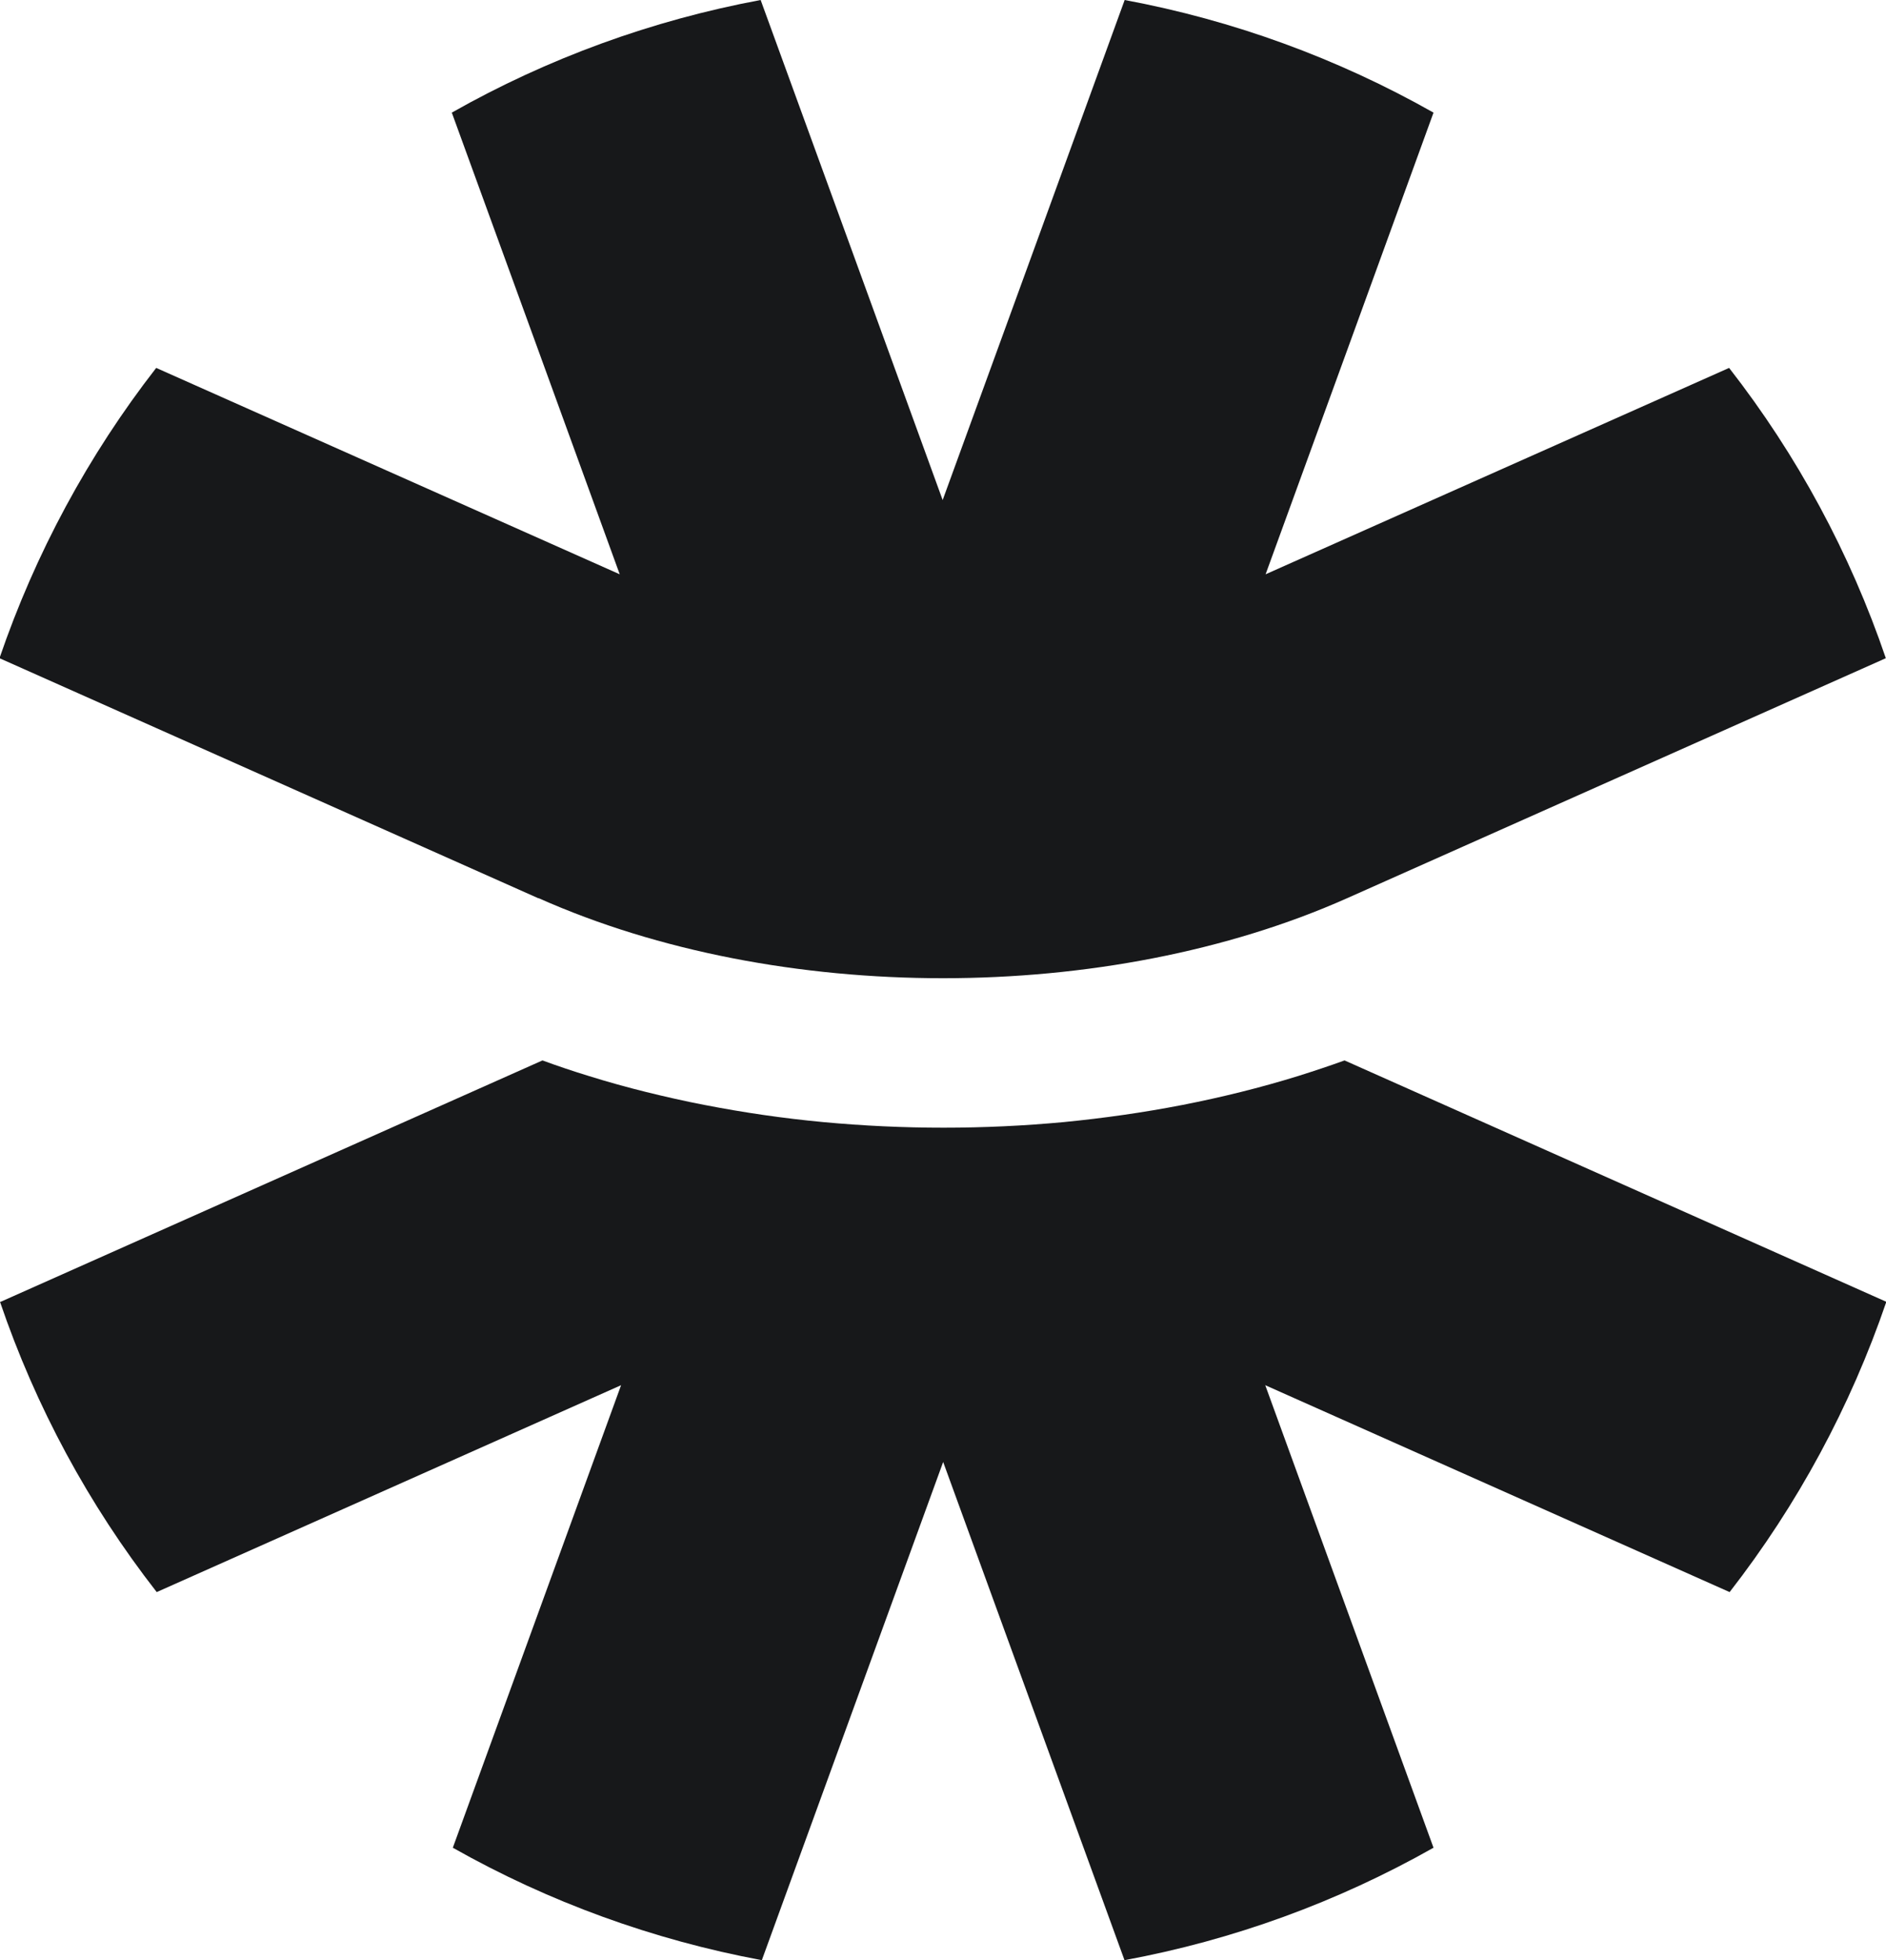
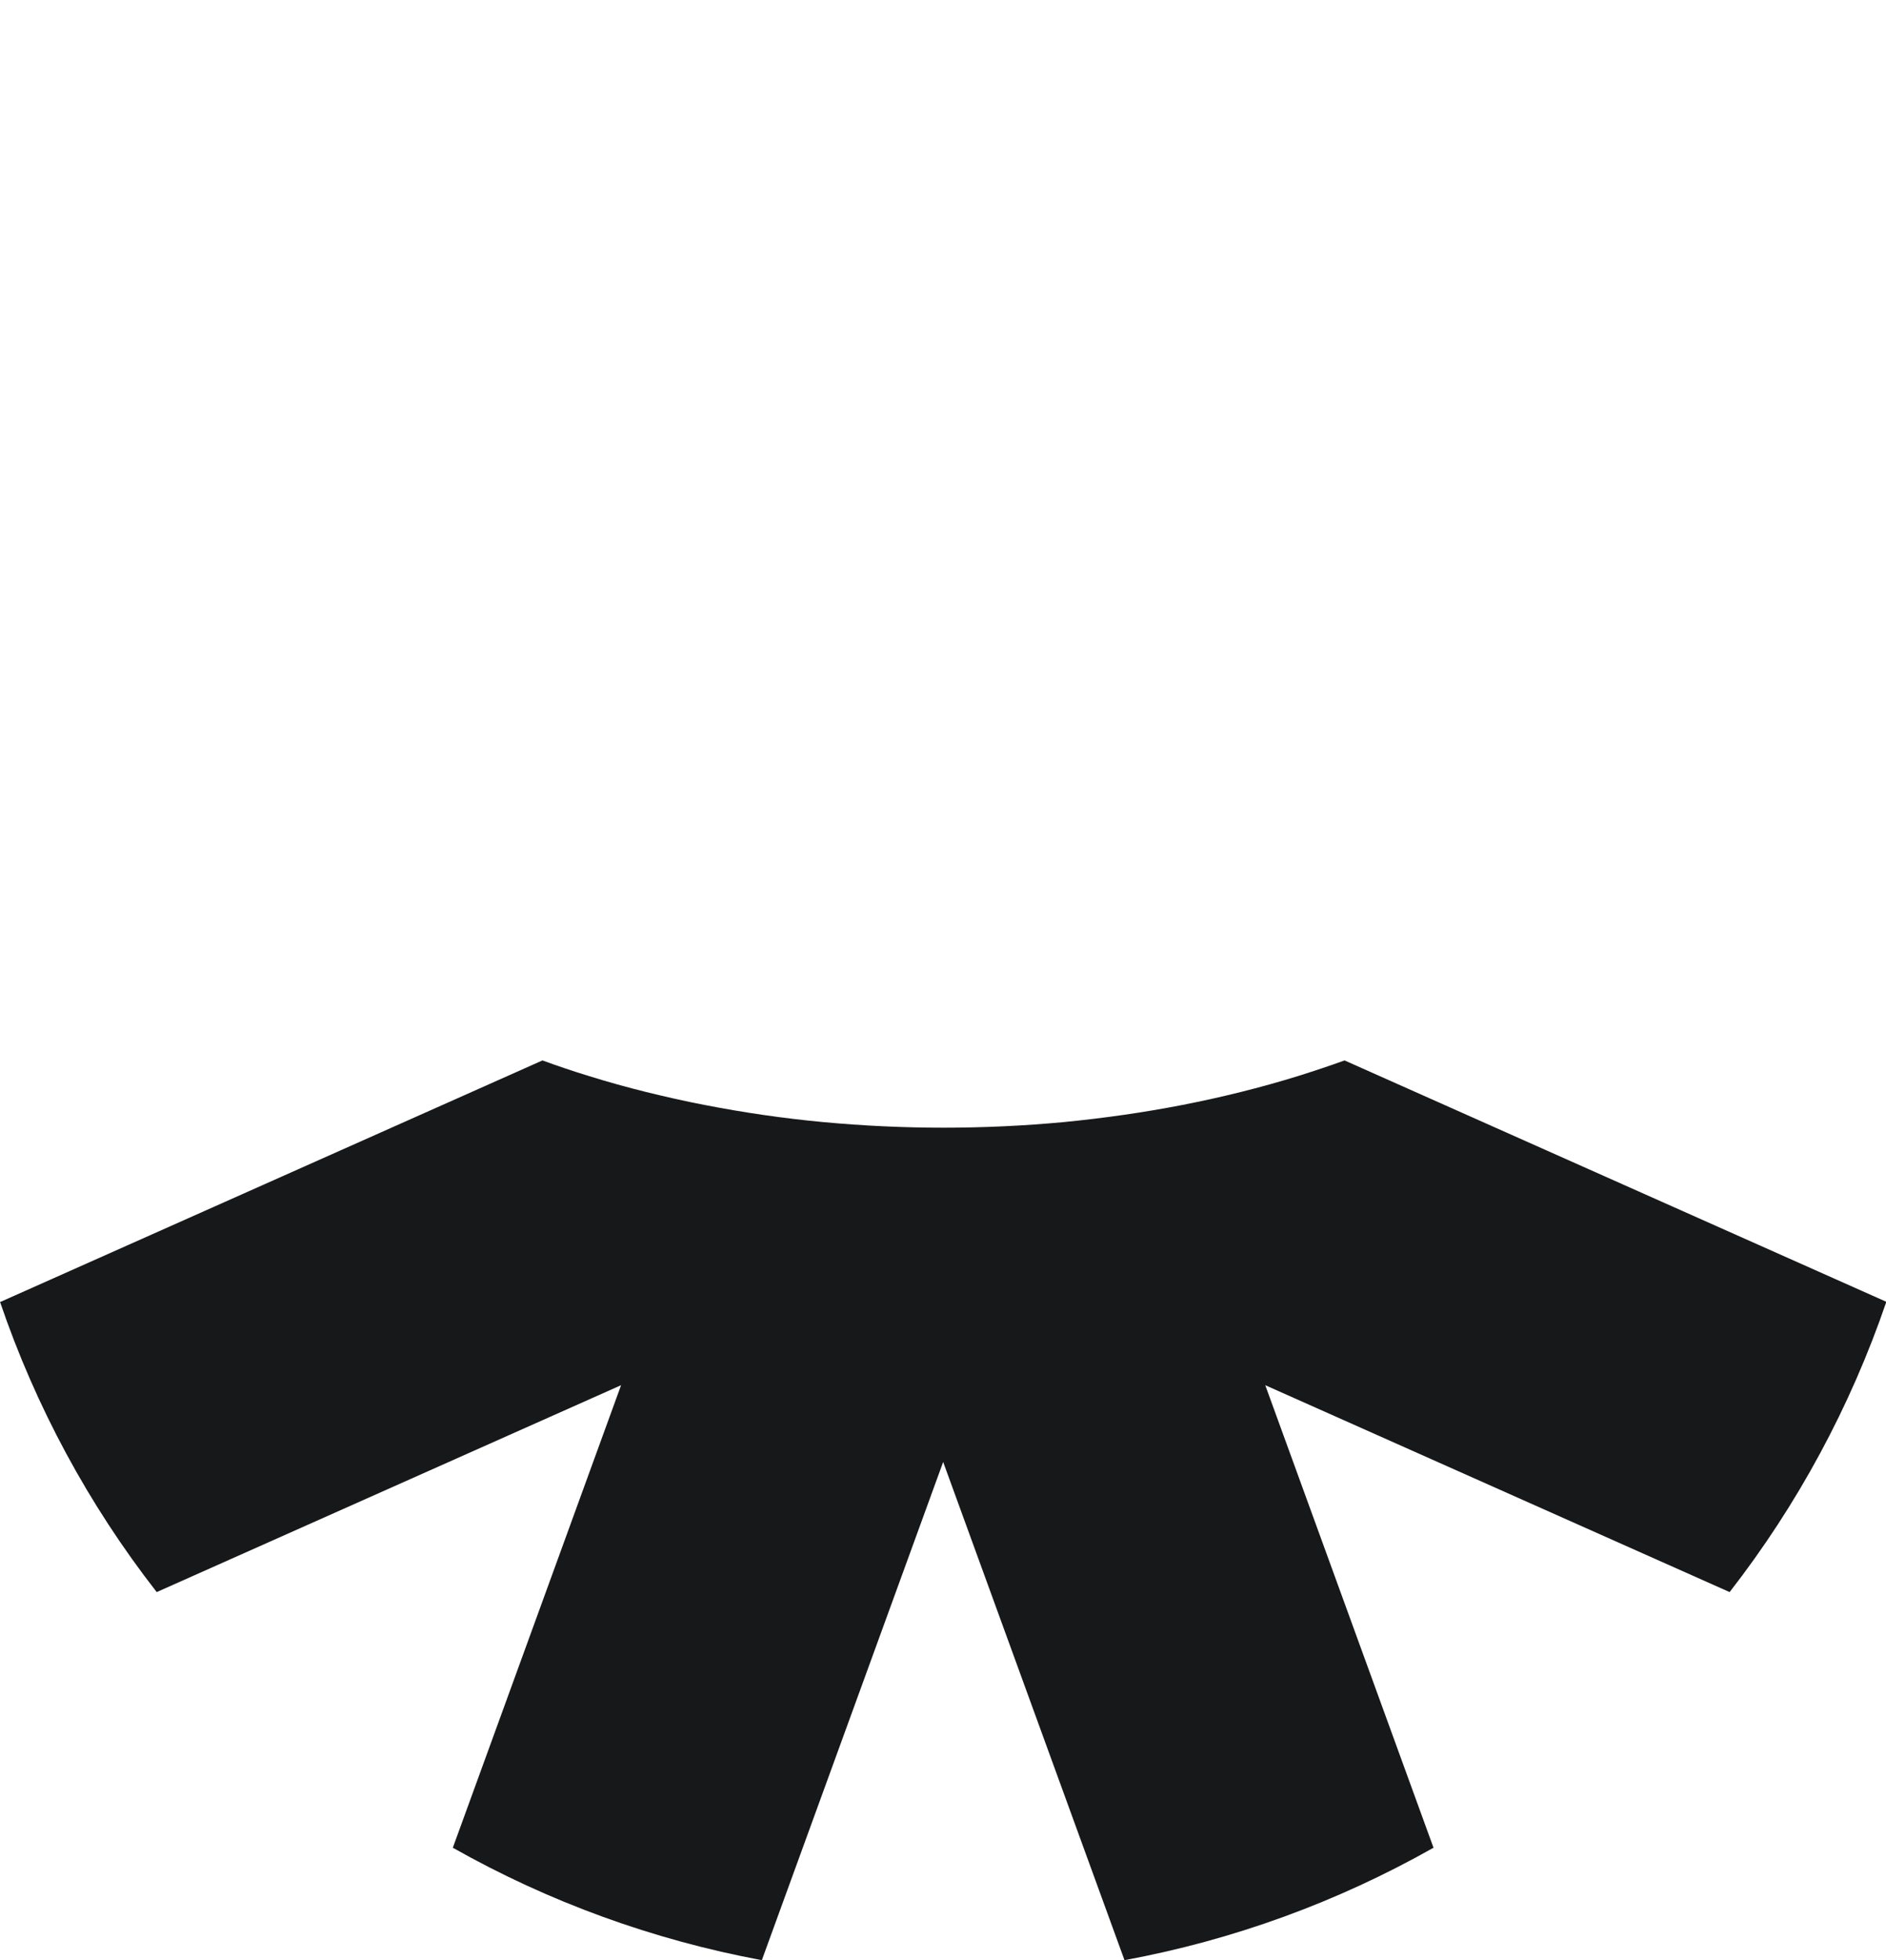
<svg xmlns="http://www.w3.org/2000/svg" id="Ebene_2" data-name="Ebene 2" viewBox="0 0 111.08 115.4">
  <defs>
    <style>      .cls-1 {        fill: #17181a;      }    </style>
  </defs>
  <g id="Ebene_1-2" data-name="Ebene 1">
    <g id="LOGO_Leon" data-name="LOGO Leon">
-       <path class="cls-1" d="M31.73,52.88c14.11,6.28,33.5,6.28,47.61,0,10.58-4.71,21.16-9.42,31.73-14.13-2.1-6.17-5.22-11.95-9.23-17.09-9.1,4.05-18.2,8.1-27.3,12.15,3.3-9.06,6.6-18.12,9.89-27.18-5.66-3.2-11.8-5.44-18.19-6.63-3.57,9.81-7.14,19.63-10.72,29.44-3.57-9.81-7.14-19.63-10.72-29.44-6.39,1.19-12.54,3.43-18.19,6.63,3.3,9.06,6.6,18.12,9.89,27.18-9.1-4.05-18.2-8.1-27.3-12.15-4,5.14-7.12,10.92-9.23,17.09,10.58,4.71,21.16,9.42,31.73,14.13Z" />
      <path class="cls-1" d="M0,76.64c2.1,6.17,5.22,11.95,9.23,17.09,9.12-4.06,18.23-8.12,27.35-12.18-3.3,9.08-6.61,18.15-9.91,27.23,5.66,3.2,11.81,5.43,18.2,6.62,3.56-9.78,7.12-19.56,10.68-29.33,3.56,9.78,7.12,19.56,10.68,29.33,6.39-1.18,12.54-3.42,18.2-6.62-3.3-9.08-6.61-18.15-9.91-27.23,9.12,4.06,18.23,8.12,27.35,12.18,4-5.14,7.12-10.92,9.23-17.09-10.64-4.74-21.27-9.47-31.91-14.21-.91.33-1.82.63-2.74.92-2.23.69-4.5,1.25-6.8,1.7-2.31.45-4.65.78-6.99,1.01-2.36.22-4.72.33-7.09.33s-4.73-.11-7.09-.33c-2.35-.22-4.68-.56-6.99-1.01-1.15-.22-2.29-.48-3.43-.76-1.13-.28-2.25-.59-3.37-.94-.92-.28-1.84-.59-2.74-.92-10.64,4.74-21.27,9.47-31.91,14.21Z" />
    </g>
  </g>
</svg>